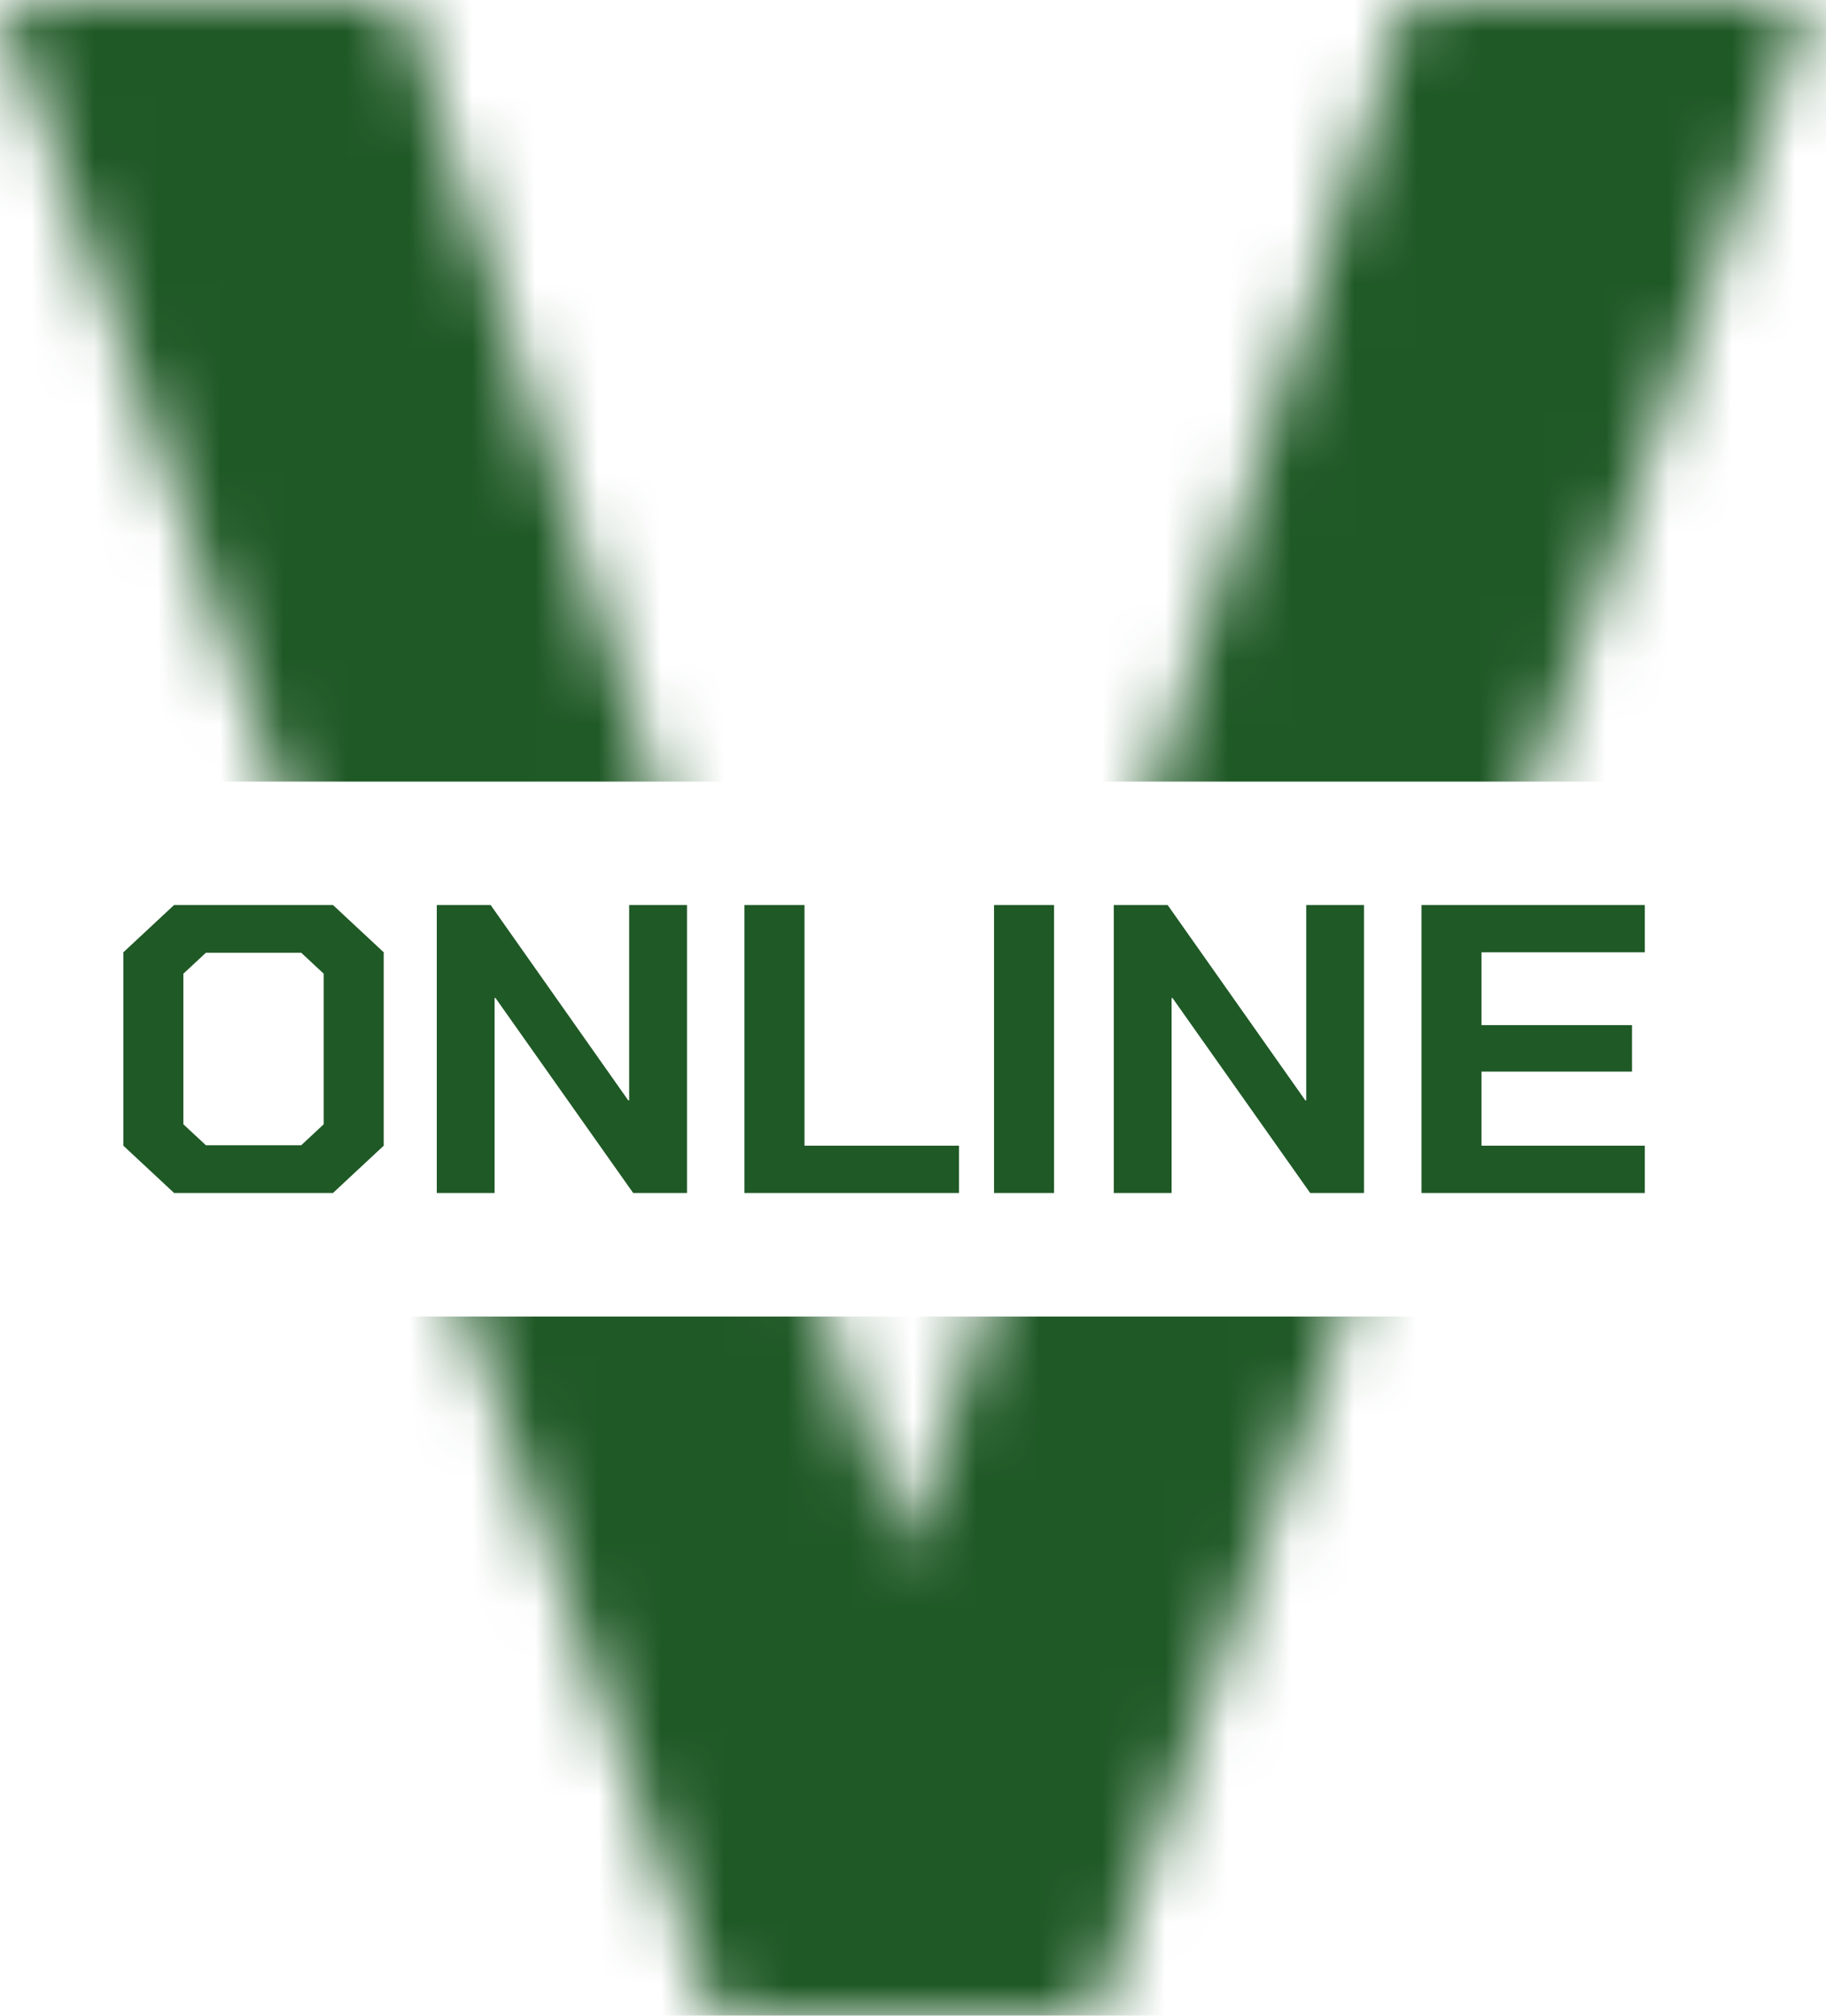
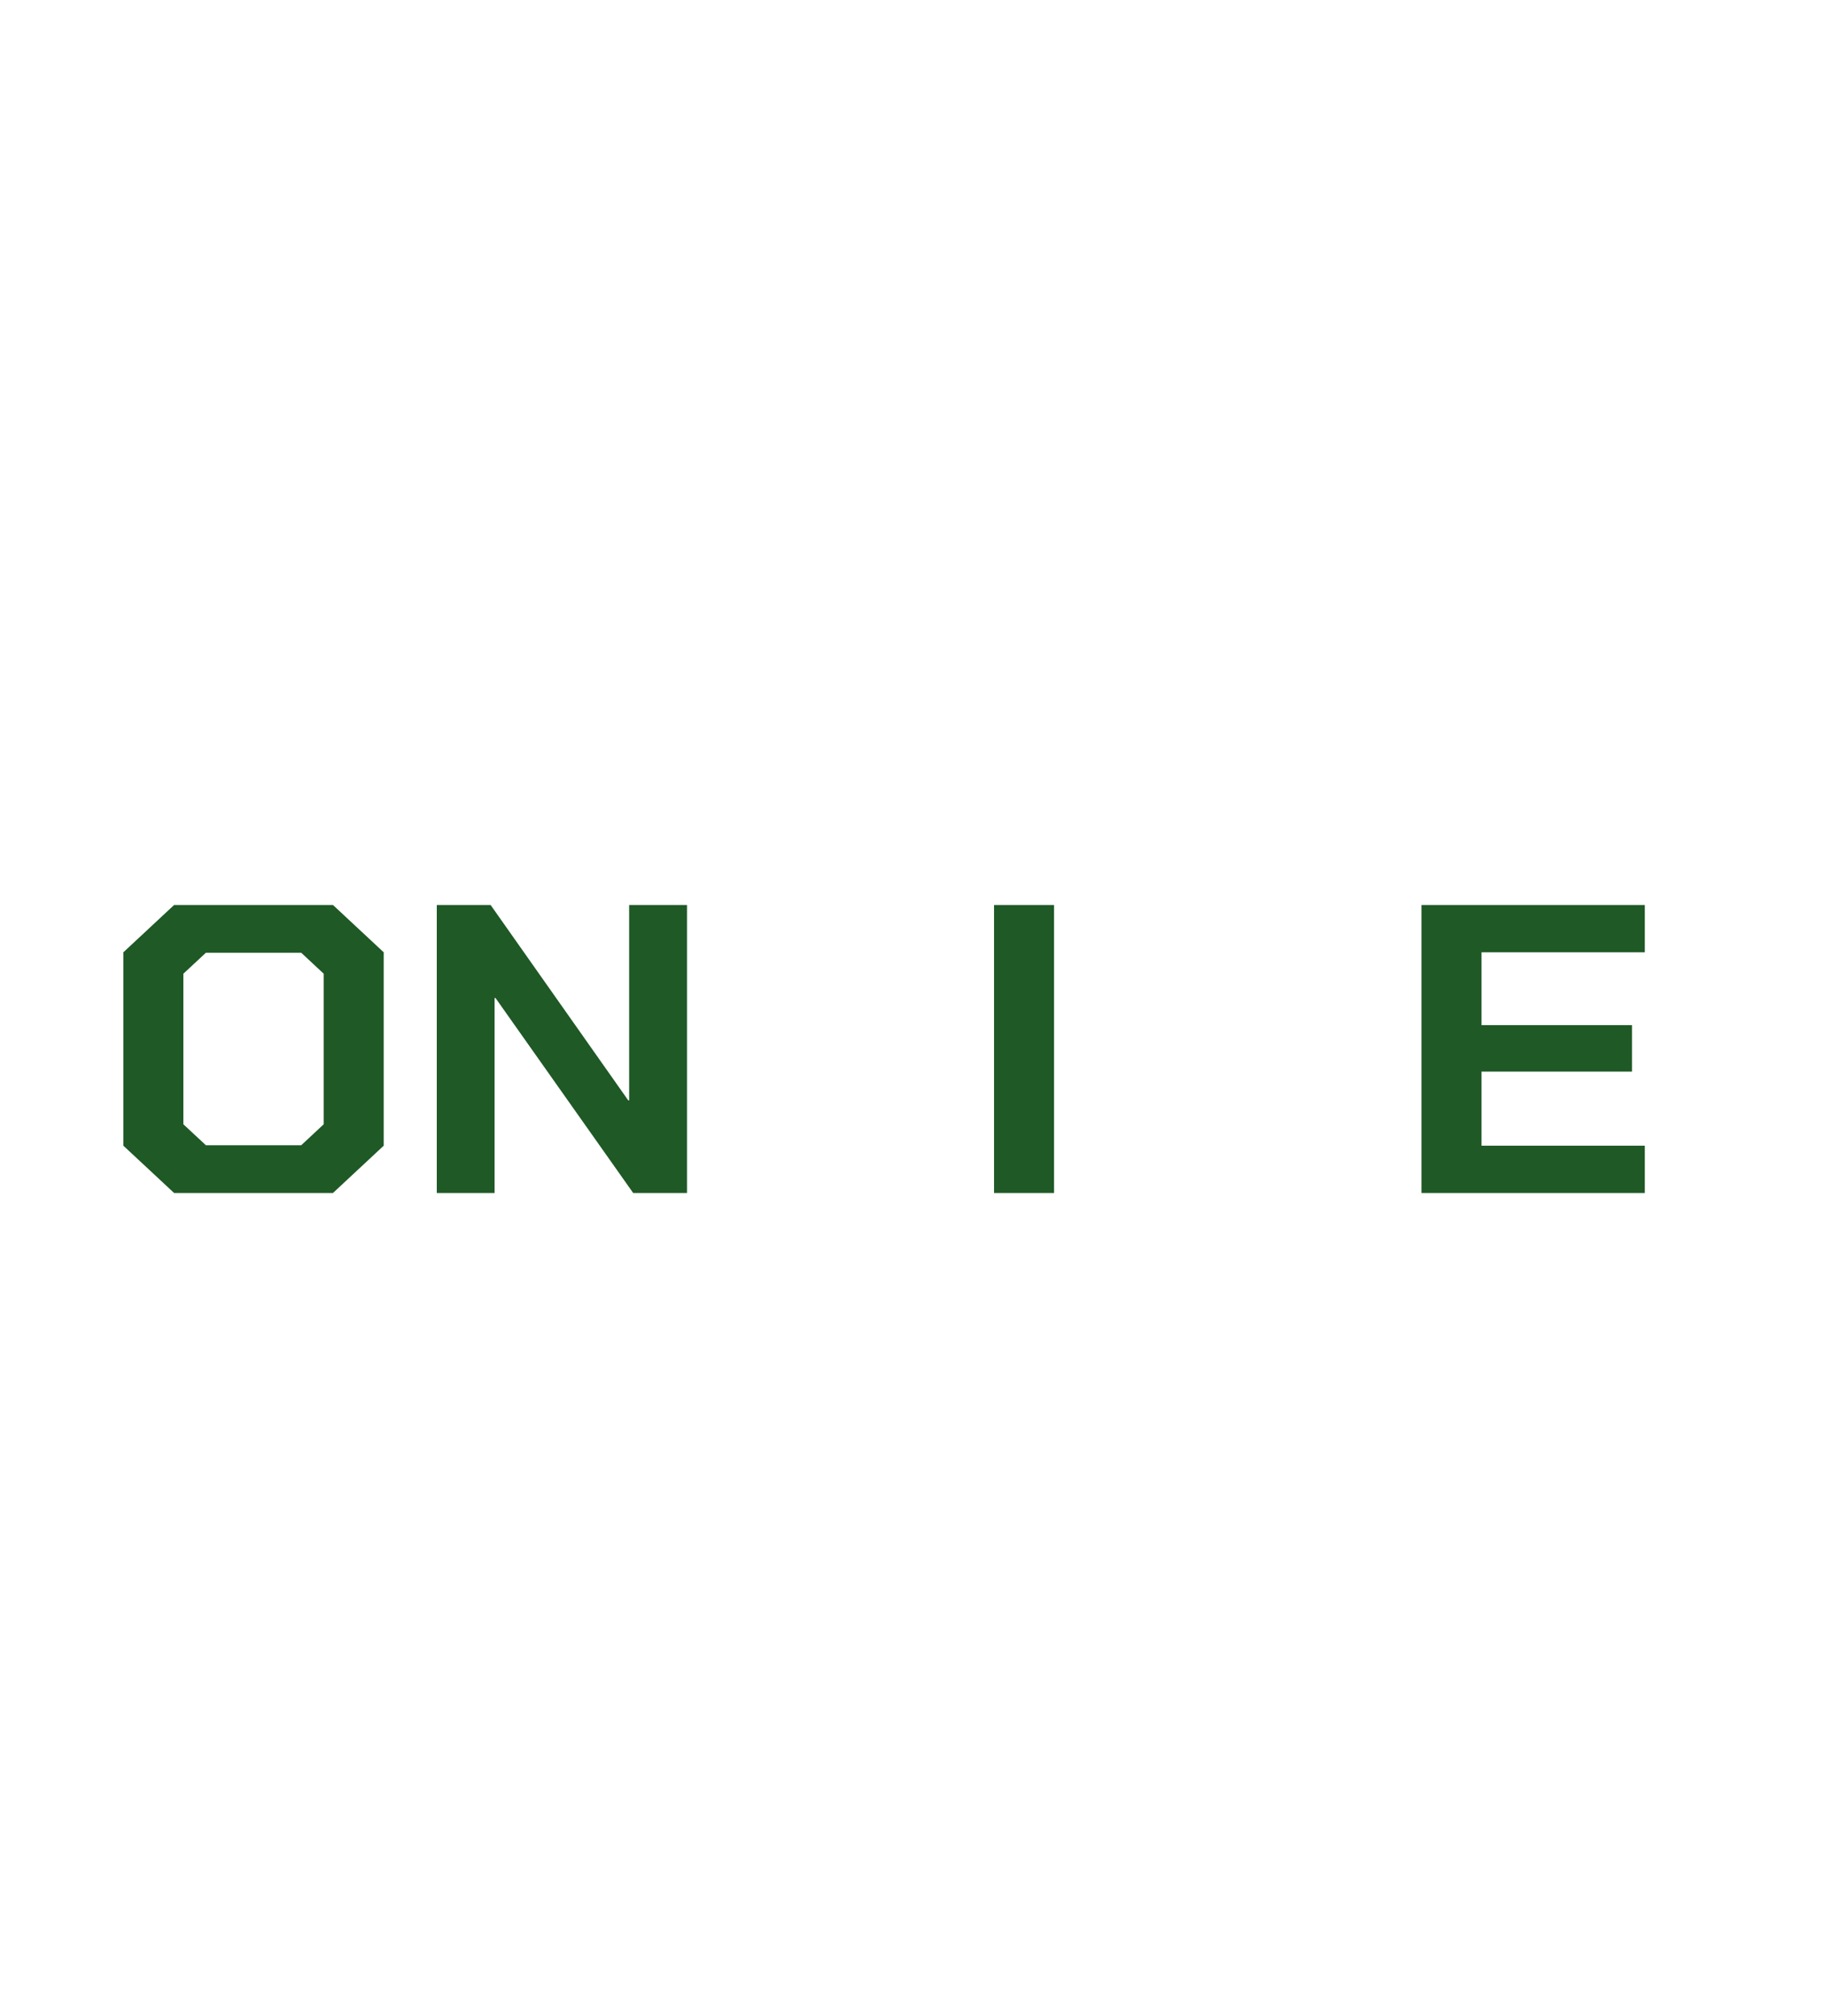
<svg xmlns="http://www.w3.org/2000/svg" width="29" height="32" viewBox="0 0 29 32" fill="none">
  <mask id="mask0_1_402" style="mask-type:alpha" maskUnits="userSpaceOnUse" x="0" y="0" width="29" height="32">
-     <path d="M0 0H6.385L14.322 24.594H14.413L22.349 0H28.735L17.378 32H11.357L0 0Z" fill="#0015AC" />
-   </mask>
+     </mask>
  <g mask="url(#mask0_1_402)">
-     <path d="M5.878 20.9H27.429V32.655H5.878V20.9Z" fill="#1F5926" />
-   </g>
+     </g>
  <path d="M1.959 18.188V15.118L2.765 14.367H5.288L6.094 15.118V18.188L5.288 18.939H2.765L1.959 18.188ZM4.784 18.181L5.141 17.848V15.458L4.784 15.125H3.27L2.912 15.458V17.848L3.27 18.181H4.784Z" fill="#1F5926" />
  <path d="M6.937 14.367H7.792L9.978 17.469H9.992V14.367H10.911V18.939H10.056L7.869 15.843H7.855V18.939H6.937V14.367Z" fill="#1F5926" />
-   <path d="M11.823 14.367H12.777V18.188H15.23V18.939H11.823V14.367Z" fill="#1F5926" />
  <path d="M15.787 14.367H16.74V18.939H15.787V14.367Z" fill="#1F5926" />
-   <path d="M17.689 14.367H18.544L20.731 17.469H20.745V14.367H21.663V18.939H20.808L18.621 15.843H18.607V18.939H17.689V14.367Z" fill="#1F5926" />
  <path d="M22.576 14.367H26.122V15.118H23.529V16.274H25.919V17.012H23.529V18.188H26.122V18.939H22.576V14.367Z" fill="#1F5926" />
  <mask id="mask1_1_402" style="mask-type:alpha" maskUnits="userSpaceOnUse" x="0" y="0" width="29" height="32">
    <path d="M0 0H6.385L14.322 24.594H14.413L22.349 0H28.735L17.378 32H11.357L0 0Z" fill="#0015AC" />
  </mask>
  <g mask="url(#mask1_1_402)">
-     <path d="M-0.654 0H29.387V12.408H-0.654V0Z" fill="#1F5926" />
-   </g>
+     </g>
</svg>